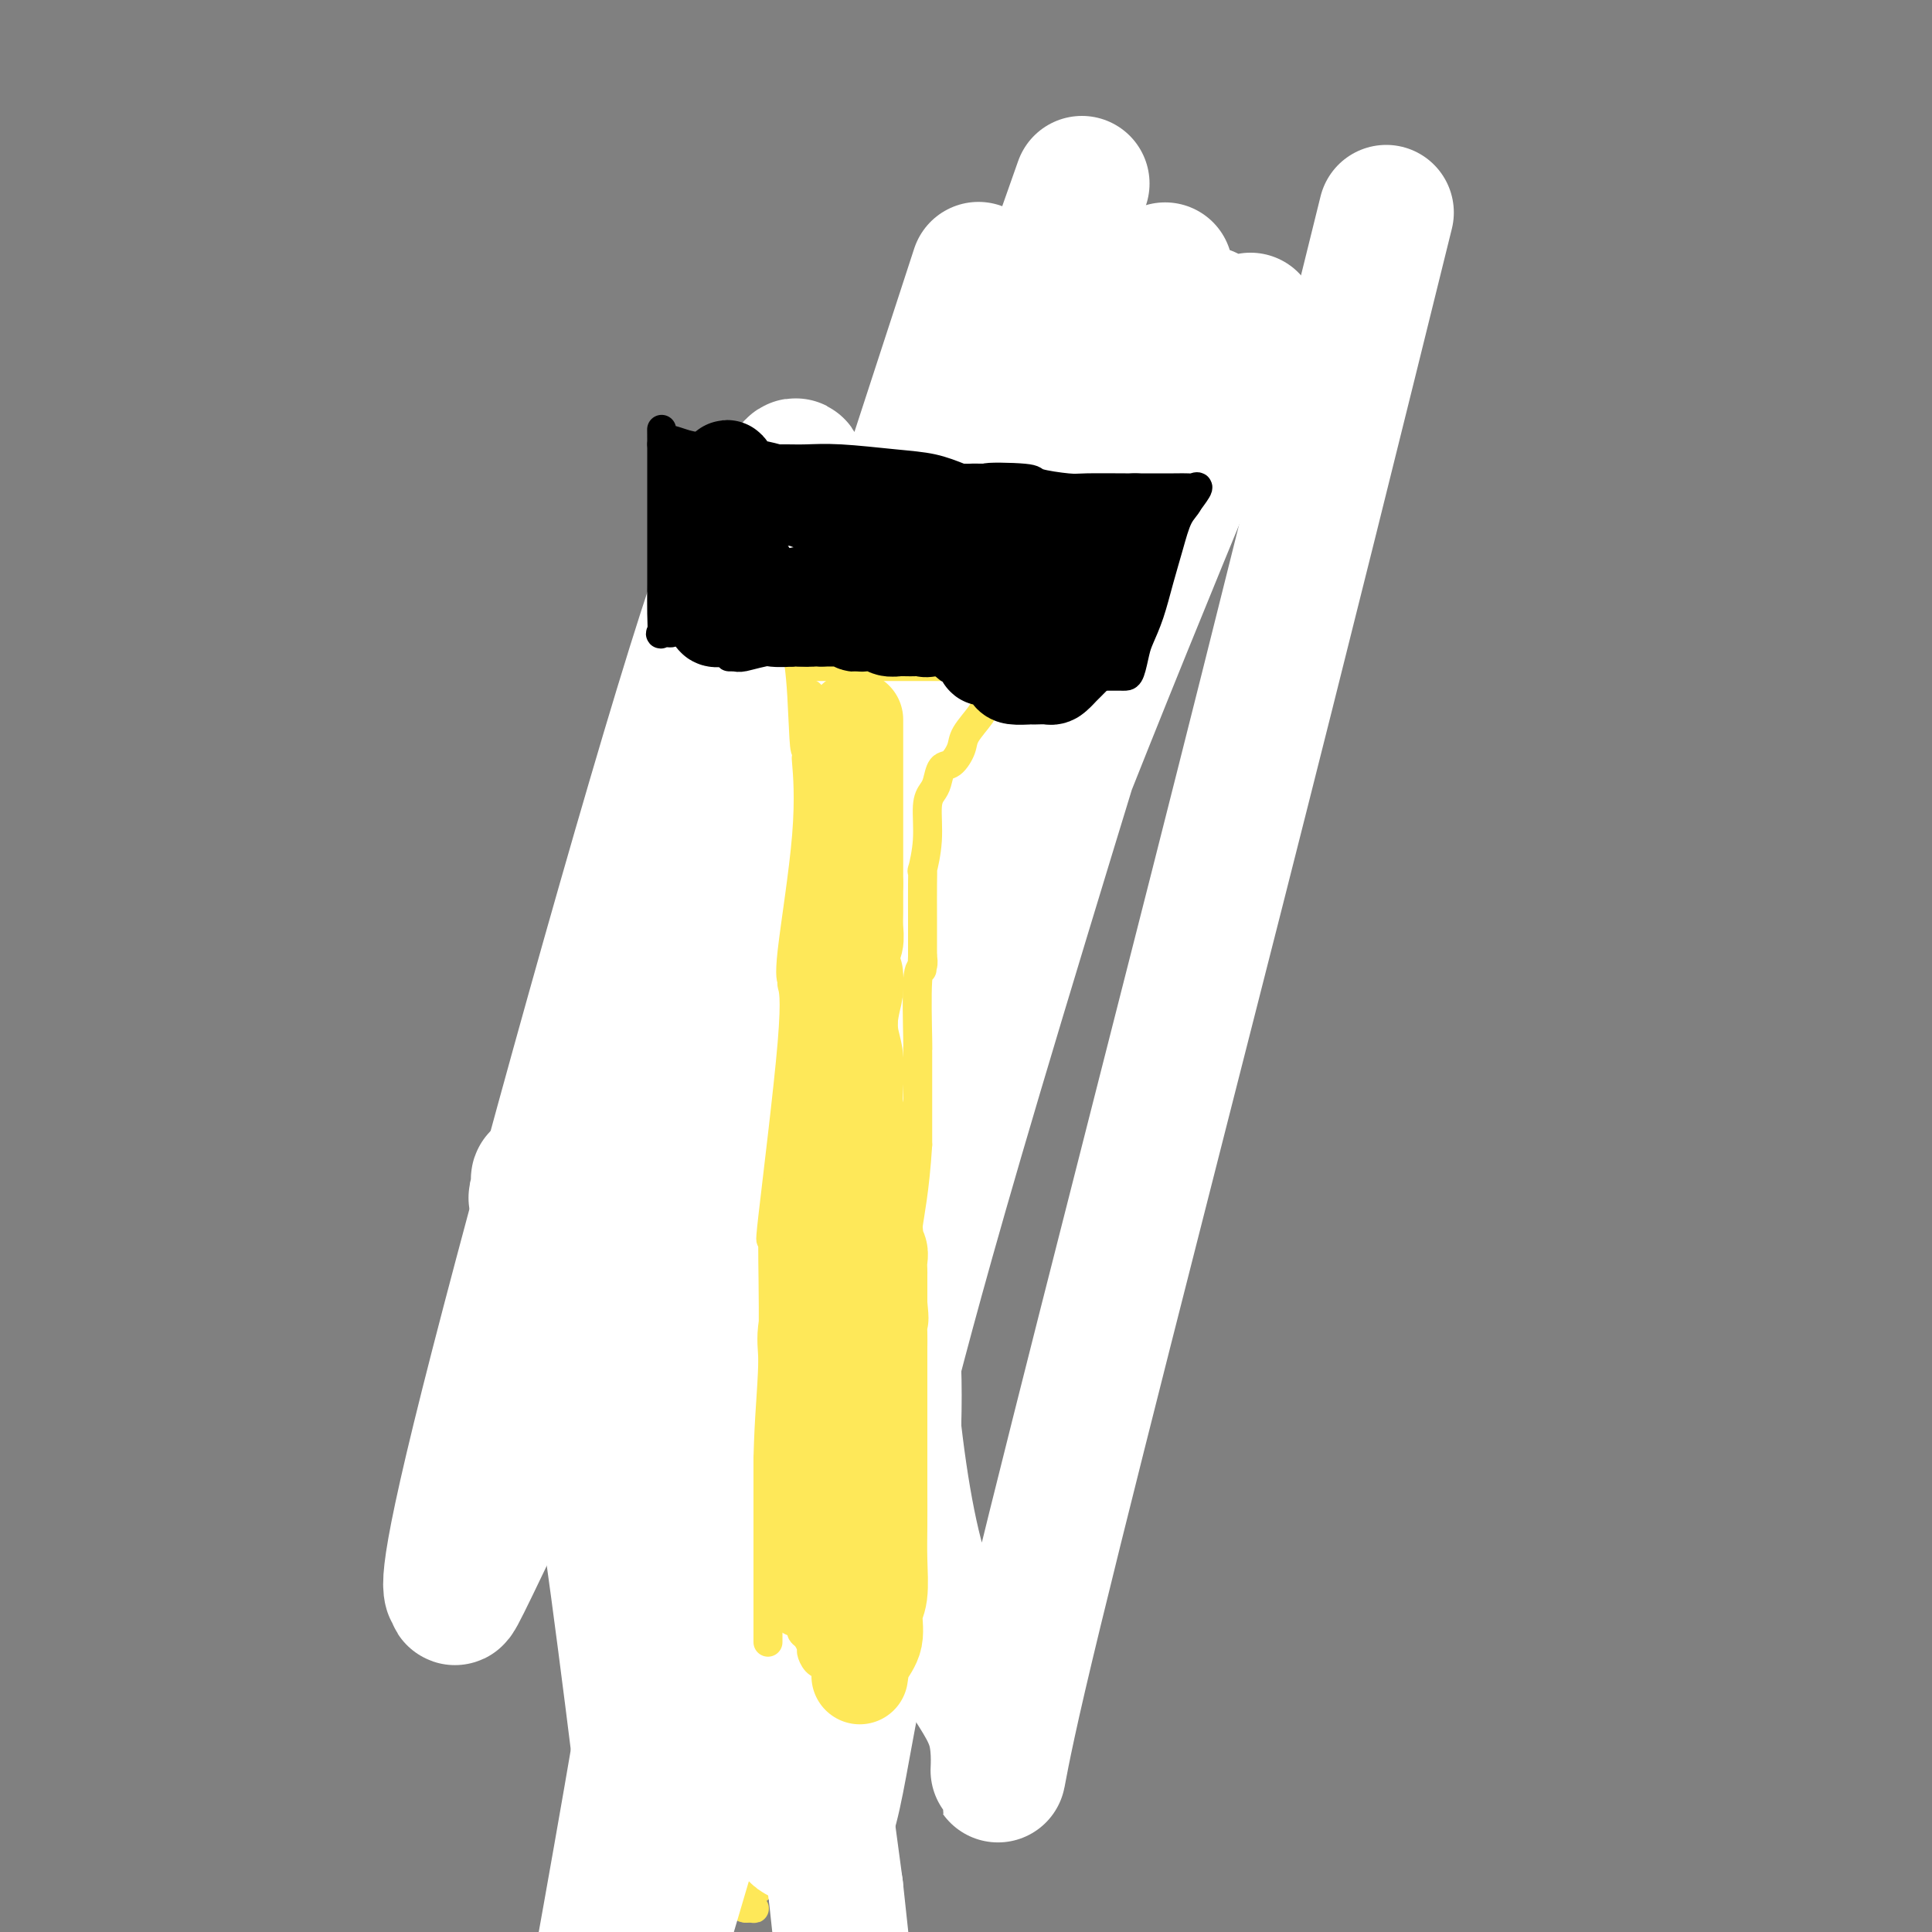
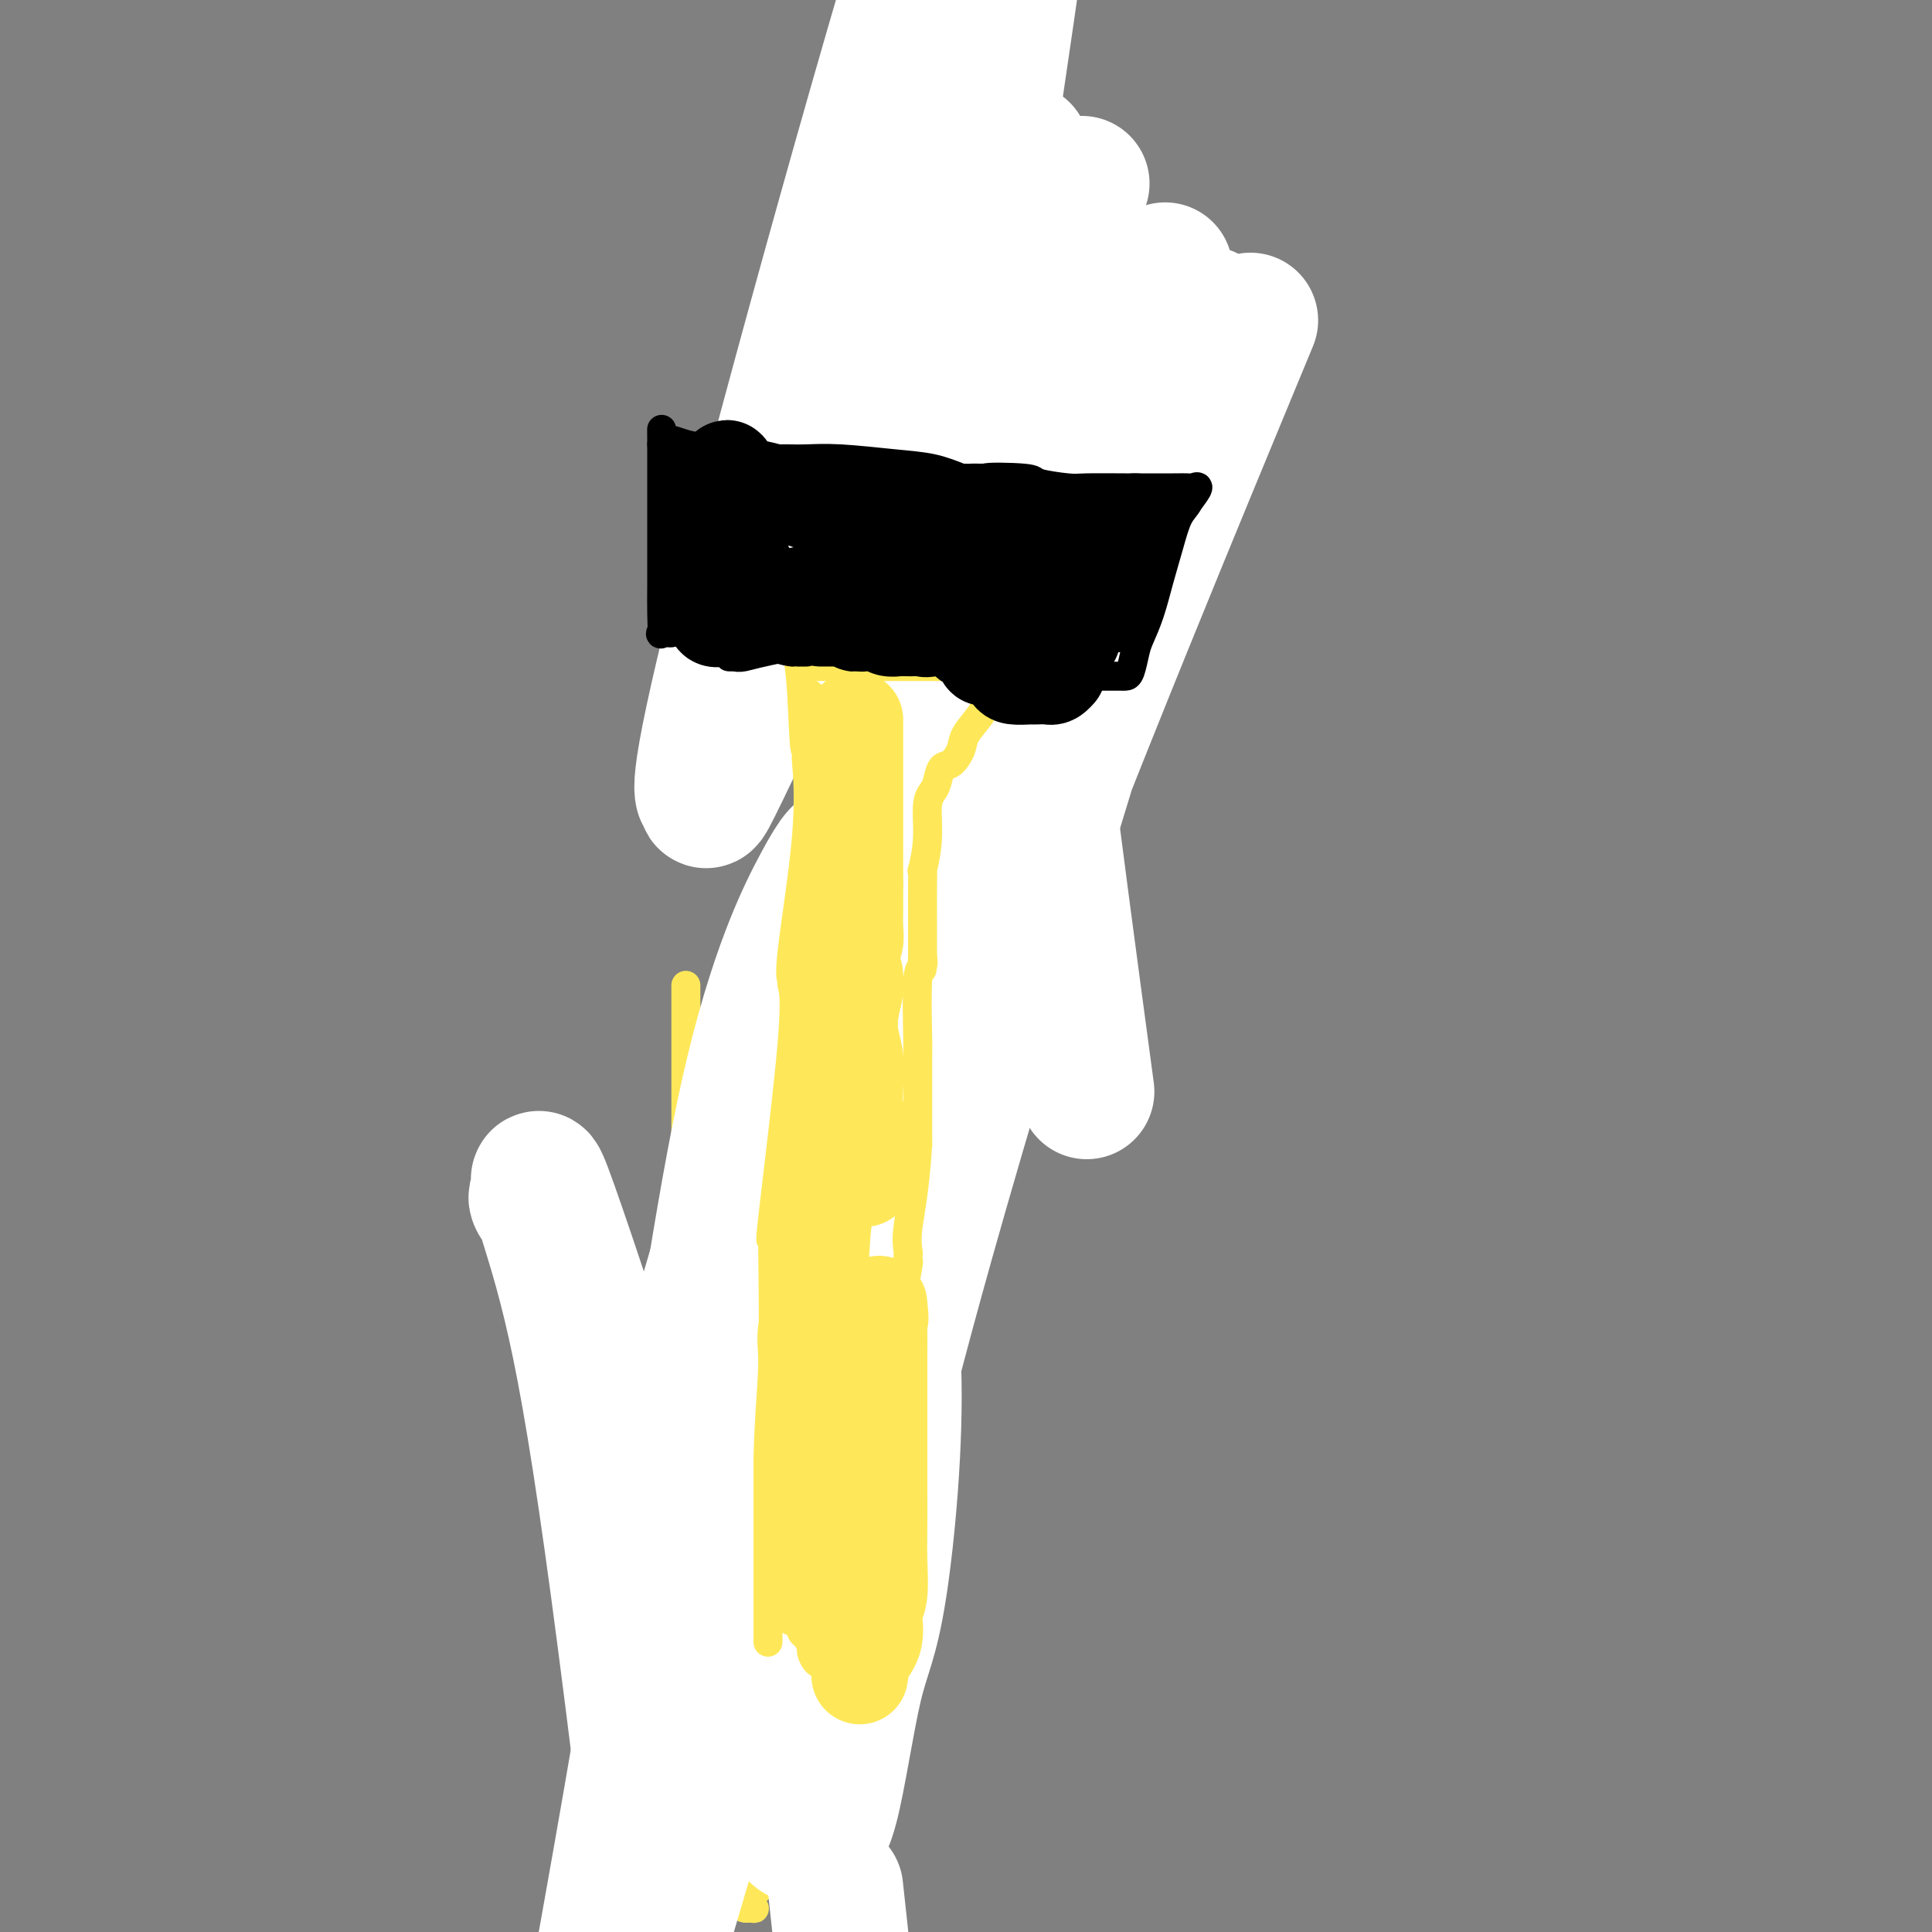
<svg xmlns="http://www.w3.org/2000/svg" viewBox="0 0 400 400" version="1.1">
  <rect x="0" y="0" width="400" height="400" fill="#808080" stroke="none" />
  <g fill="none" stroke="#FEE859" stroke-width="6" stroke-linecap="round" stroke-linejoin="round">
    <path d="M142,204c0.000,0.274 0.000,0.548 0,1c0.000,0.452 0.000,1.081 0,2c0.000,0.919 0.000,2.130 0,4c-0.000,1.870 0.000,4.401 0,6c0.000,1.599 0.000,2.265 0,4c0.000,1.735 0.000,4.540 0,6c0.000,1.460 0.000,1.577 0,3c0.000,1.423 0.000,4.152 0,6c0.000,1.848 0.000,2.814 0,4c0.000,1.186 0.000,2.593 0,4" />
    <path d="M142,244c-0.000,7.317 -0.001,5.611 0,6c0.001,0.389 0.004,2.874 0,4c-0.004,1.126 -0.015,0.893 0,1c0.015,0.107 0.057,0.555 0,1c-0.057,0.445 -0.211,0.889 0,1c0.211,0.111 0.789,-0.111 1,0c0.211,0.111 0.057,0.555 0,1c-0.057,0.445 -0.015,0.893 0,1c0.015,0.107 0.004,-0.125 0,0c-0.004,0.125 -0.001,0.607 0,1c0.001,0.393 0.001,0.696 0,1" />
    <path d="M143,261c0.155,2.779 0.041,1.227 0,1c-0.041,-0.227 -0.011,0.870 0,1c0.011,0.130 0.003,-0.708 0,0c-0.003,0.708 -0.001,2.963 0,4c0.001,1.037 0.000,0.856 0,1c-0.000,0.144 -0.000,0.612 0,1c0.000,0.388 0.000,0.695 0,1c-0.000,0.305 -0.000,0.606 0,1c0.000,0.394 0.000,0.879 0,1c-0.000,0.121 -0.000,-0.121 0,0c0.000,0.121 0.000,0.606 0,1c-0.000,0.394 -0.000,0.697 0,1" />
    <path d="M143,274c-0.000,2.305 -0.000,1.569 0,1c0.000,-0.569 0.001,-0.970 0,1c-0.001,1.970 -0.004,6.312 0,8c0.004,1.688 0.015,0.724 0,1c-0.015,0.276 -0.057,1.794 0,2c0.057,0.206 0.211,-0.898 0,1c-0.211,1.898 -0.789,6.799 -1,9c-0.211,2.201 -0.057,1.703 0,2c0.057,0.297 0.015,1.388 0,2c-0.015,0.612 -0.004,0.746 0,1c0.004,0.254 0.002,0.627 0,1" />
    <path d="M142,303c-0.155,4.377 -0.041,0.819 0,1c0.041,0.181 0.011,4.099 0,6c-0.011,1.901 -0.003,1.784 0,2c0.003,0.216 0.001,0.765 0,1c-0.001,0.235 -0.000,0.157 0,1c0.000,0.843 0.000,2.607 0,4c-0.000,1.393 -0.000,2.415 0,3c0.000,0.585 0.000,0.735 0,1c-0.000,0.265 -0.000,0.647 0,1c0.000,0.353 0.000,0.676 0,1" />
    <path d="M142,324c0.061,3.354 0.212,1.239 0,1c-0.212,-0.239 -0.789,1.398 -1,4c-0.211,2.602 -0.057,6.169 0,9c0.057,2.831 0.015,4.926 0,7c-0.015,2.074 -0.004,4.126 0,6c0.004,1.874 0.001,3.569 0,5c-0.001,1.431 -0.001,2.599 0,4c0.001,1.401 0.004,3.035 0,5c-0.004,1.965 -0.015,4.261 0,6c0.015,1.739 0.056,2.920 0,4c-0.056,1.080 -0.207,2.060 0,4c0.207,1.940 0.774,4.840 1,7c0.226,2.160 0.113,3.580 0,5" />
    <path d="M142,391c0.104,11.074 0.364,5.258 1,3c0.636,-2.258 1.649,-0.958 2,0c0.351,0.958 0.042,1.573 1,1c0.958,-0.573 3.185,-2.336 5,-4c1.815,-1.664 3.218,-3.230 4,-5c0.782,-1.770 0.941,-3.746 1,-5c0.059,-1.254 0.017,-1.787 0,-2c-0.017,-0.213 -0.008,-0.107 0,0" />
    <path d="M140,393c0.325,-0.113 0.650,-0.225 1,0c0.350,0.225 0.727,0.789 1,1c0.273,0.211 0.444,0.071 1,0c0.556,-0.071 1.497,-0.071 2,0c0.503,0.071 0.569,0.215 1,0c0.431,-0.215 1.229,-0.787 2,-1c0.771,-0.213 1.516,-0.068 2,0c0.484,0.068 0.707,0.057 1,0c0.293,-0.057 0.656,-0.160 1,0c0.344,0.160 0.670,0.581 1,1c0.330,0.419 0.666,0.834 1,1c0.334,0.166 0.667,0.083 1,0" />
    <path d="M155,395c2.321,0.297 0.625,0.038 0,0c-0.625,-0.038 -0.178,0.143 0,0c0.178,-0.143 0.086,-0.612 0,-1c-0.086,-0.388 -0.168,-0.697 0,-1c0.168,-0.303 0.585,-0.601 1,-1c0.415,-0.399 0.828,-0.898 1,-1c0.172,-0.102 0.103,0.194 0,0c-0.103,-0.194 -0.238,-0.879 0,-1c0.238,-0.121 0.851,0.321 1,0c0.149,-0.321 -0.166,-1.406 0,-2c0.166,-0.594 0.814,-0.698 1,-1c0.186,-0.302 -0.090,-0.800 0,-1c0.090,-0.200 0.545,-0.100 1,0" />
    <path d="M160,386c0.774,-1.344 0.208,-0.205 0,0c-0.208,0.205 -0.057,-0.523 0,-1c0.057,-0.477 0.019,-0.704 0,-1c-0.019,-0.296 -0.019,-0.660 0,-1c0.019,-0.340 0.057,-0.654 0,-1c-0.057,-0.346 -0.208,-0.723 0,-1c0.208,-0.277 0.774,-0.454 1,-1c0.226,-0.546 0.111,-1.459 0,-2c-0.111,-0.541 -0.218,-0.708 0,-1c0.218,-0.292 0.762,-0.709 1,-1c0.238,-0.291 0.169,-0.455 0,-1c-0.169,-0.545 -0.437,-1.469 0,-2c0.437,-0.531 1.581,-0.668 2,-1c0.419,-0.332 0.113,-0.859 0,-2c-0.113,-1.141 -0.032,-2.898 0,-4c0.032,-1.102 0.016,-1.551 0,-2" />
    <path d="M164,364c0.622,-3.599 0.177,-1.598 0,-1c-0.177,0.598 -0.086,-0.207 0,-1c0.086,-0.793 0.167,-1.576 0,-2c-0.167,-0.424 -0.580,-0.491 -1,-1c-0.420,-0.509 -0.846,-1.460 -1,-2c-0.154,-0.540 -0.038,-0.670 0,-1c0.038,-0.330 -0.004,-0.860 0,-2c0.004,-1.140 0.053,-2.890 0,-4c-0.053,-1.110 -0.206,-1.582 0,-2c0.206,-0.418 0.773,-0.784 1,-1c0.227,-0.216 0.113,-0.282 0,-1c-0.113,-0.718 -0.226,-2.089 0,-3c0.226,-0.911 0.792,-1.361 1,-2c0.208,-0.639 0.060,-1.468 0,-2c-0.060,-0.532 -0.030,-0.766 0,-1" />
    <path d="M164,338c0.044,-3.889 0.156,-0.611 0,0c-0.156,0.611 -0.578,-1.447 0,-4c0.578,-2.553 2.156,-5.603 3,-8c0.844,-2.397 0.953,-4.141 1,-5c0.047,-0.859 0.030,-0.834 0,-1c-0.030,-0.166 -0.075,-0.522 0,-1c0.075,-0.478 0.269,-1.078 0,-1c-0.269,0.078 -1.000,0.835 0,-2c1.000,-2.835 3.732,-9.261 5,-13c1.268,-3.739 1.072,-4.791 1,-6c-0.072,-1.209 -0.019,-2.575 0,-3c0.019,-0.425 0.005,0.092 0,0c-0.005,-0.092 -0.001,-0.794 0,-1c0.001,-0.206 0.000,0.084 0,-1c-0.000,-1.084 -0.000,-3.542 0,-6" />
    <path d="M174,286c2.227,-9.914 2.794,-8.700 3,-9c0.206,-0.300 0.051,-2.113 0,-3c-0.051,-0.887 0.000,-0.849 0,-1c-0.000,-0.151 -0.053,-0.492 0,-1c0.053,-0.508 0.210,-1.182 1,-5c0.790,-3.818 2.213,-10.780 3,-14c0.787,-3.220 0.940,-2.698 1,-3c0.060,-0.302 0.029,-1.426 0,-2c-0.029,-0.574 -0.057,-0.596 0,-1c0.057,-0.404 0.197,-1.190 0,-1c-0.197,0.190 -0.732,1.354 -1,0c-0.268,-1.354 -0.268,-5.228 0,-8c0.268,-2.772 0.804,-4.444 1,-6c0.196,-1.556 0.053,-2.996 0,-4c-0.053,-1.004 -0.015,-1.573 0,-2c0.015,-0.427 0.008,-0.714 0,-1" />
    <path d="M182,225c-0.001,-5.238 -0.003,-5.834 0,-7c0.003,-1.166 0.011,-2.903 0,-4c-0.011,-1.097 -0.041,-1.553 0,-2c0.041,-0.447 0.155,-0.885 0,-1c-0.155,-0.115 -0.577,0.092 -1,0c-0.423,-0.092 -0.845,-0.484 -1,-1c-0.155,-0.516 -0.041,-1.158 0,-2c0.041,-0.842 0.011,-1.886 0,-3c-0.011,-1.114 -0.003,-2.300 0,-3c0.003,-0.700 0.001,-0.914 0,-1c-0.001,-0.086 -0.000,-0.043 0,0" />
  </g>
  <g fill="none" stroke="#FFFFFF" stroke-width="28" stroke-linecap="round" stroke-linejoin="round">
    <path d="M175,193c-0.324,-1.080 -0.648,-2.160 0,1c0.648,3.160 2.268,10.559 3,20c0.732,9.441 0.577,20.922 2,32c1.423,11.078 4.424,21.753 5,37c0.576,15.247 -1.274,35.066 -3,46c-1.726,10.934 -3.328,12.983 -5,20c-1.672,7.017 -3.413,19.001 -5,25c-1.587,5.999 -3.021,6.014 -4,6c-0.979,-0.014 -1.503,-0.056 -2,0c-0.497,0.056 -0.968,0.211 -2,-2c-1.032,-2.211 -2.624,-6.788 -6,-12c-3.376,-5.212 -8.536,-11.061 -13,-21c-4.464,-9.939 -8.232,-23.970 -12,-38" />
    <path d="M133,307c-6.059,-18.667 -15.207,-46.334 -19,-57c-3.793,-10.666 -2.229,-4.329 -2,-2c0.229,2.329 -0.875,0.651 -1,0c-0.125,-0.651 0.729,-0.274 1,0c0.271,0.274 -0.041,0.445 1,4c1.041,3.555 3.434,10.496 6,22c2.566,11.504 5.305,27.573 9,55c3.695,27.427 8.348,66.214 13,105" />
    <path d="M175,275c-0.664,8.189 -1.329,16.378 0,0c1.329,-16.378 4.650,-57.324 5,-78c0.350,-20.676 -2.271,-21.082 -4,-21c-1.729,0.082 -2.567,0.651 -6,7c-3.433,6.349 -9.463,18.479 -15,43c-5.537,24.521 -10.582,61.435 -16,96c-5.418,34.565 -11.209,66.783 -17,99" />
-     <path d="M150,342c-4.633,14.684 -9.266,29.367 0,0c9.266,-29.367 32.432,-102.786 42,-140c9.568,-37.214 5.538,-38.223 4,-40c-1.538,-1.777 -0.586,-4.322 -3,4c-2.414,8.322 -8.195,27.510 -10,58c-1.805,30.490 0.367,72.280 6,96c5.633,23.720 14.726,29.368 17,38c2.274,8.632 -2.272,20.247 5,-11c7.272,-31.247 26.364,-105.356 41,-163c14.636,-57.644 24.818,-98.822 35,-140" />
    <path d="M252,83c5.985,-14.462 11.971,-28.923 0,0c-11.971,28.923 -41.898,101.231 -57,145c-15.102,43.769 -15.378,59.000 -15,65c0.378,6.000 1.409,2.769 4,-7c2.591,-9.769 6.740,-26.077 18,-64c11.260,-37.923 29.630,-97.462 48,-157" />
    <path d="M235,70c5.400,-12.222 10.800,-24.444 0,0c-10.800,24.444 -37.800,85.556 -58,148c-20.200,62.444 -33.600,126.222 -47,190" />
    <path d="M140,391c-5.650,19.131 -11.300,38.262 0,0c11.300,-38.262 39.549,-133.915 51,-184c11.451,-50.085 6.104,-54.600 3,-57c-3.104,-2.400 -3.966,-2.686 -8,5c-4.034,7.686 -11.239,23.344 -22,56c-10.761,32.656 -25.077,82.311 -31,106c-5.923,23.689 -3.454,21.411 -2,22c1.454,0.589 1.891,4.043 5,-11c3.109,-15.043 8.888,-48.584 24,-100c15.112,-51.416 39.556,-120.708 64,-190" />
-     <path d="M196,76c5.708,-17.510 11.417,-35.019 0,0c-11.417,35.019 -39.959,122.567 -52,165c-12.041,42.433 -7.580,39.750 -6,42c1.580,2.250 0.278,9.434 2,-3c1.722,-12.434 6.467,-44.487 12,-82c5.533,-37.513 11.854,-80.486 13,-95c1.146,-14.514 -2.881,-0.570 -5,1c-2.119,1.570 -2.329,-9.236 -14,27c-11.671,36.236 -34.804,119.514 -45,160c-10.196,40.486 -7.455,38.181 -7,39c0.455,0.819 -1.375,4.762 10,-19c11.375,-23.762 35.957,-75.229 47,-98c11.043,-22.771 8.548,-16.846 8,-14c-0.548,2.846 0.853,2.612 0,8c-0.853,5.388 -3.958,16.396 -2,48c1.958,31.604 8.979,83.802 16,136" />
+     <path d="M196,76c5.708,-17.510 11.417,-35.019 0,0c-12.041,42.433 -7.580,39.750 -6,42c1.580,2.250 0.278,9.434 2,-3c1.722,-12.434 6.467,-44.487 12,-82c5.533,-37.513 11.854,-80.486 13,-95c1.146,-14.514 -2.881,-0.570 -5,1c-2.119,1.570 -2.329,-9.236 -14,27c-11.671,36.236 -34.804,119.514 -45,160c-10.196,40.486 -7.455,38.181 -7,39c0.455,0.819 -1.375,4.762 10,-19c11.375,-23.762 35.957,-75.229 47,-98c11.043,-22.771 8.548,-16.846 8,-14c-0.548,2.846 0.853,2.612 0,8c-0.853,5.388 -3.958,16.396 -2,48c1.958,31.604 8.979,83.802 16,136" />
    <path d="M173,391c3.167,28.667 3.083,32.333 3,36" />
  </g>
  <g fill="none" stroke="#FEE859" stroke-width="6" stroke-linecap="round" stroke-linejoin="round">
    <path d="M159,340c0.000,-0.313 0.000,-0.627 0,-1c0.000,-0.373 0.000,-0.806 0,-1c0.000,-0.194 0.000,-0.150 0,0c0.000,0.150 0.000,0.405 0,-6c0.000,-6.405 0.000,-19.469 0,-25c0.000,-5.531 0.000,-3.527 0,-3c0.000,0.527 0.000,-0.421 0,-1c0.000,-0.579 0.000,-0.790 0,-1" />
    <path d="M159,302c0.227,-9.183 0.794,-13.139 1,-20c0.206,-6.861 0.051,-16.625 0,-21c-0.051,-4.375 0.001,-3.359 0,-3c-0.001,0.359 -0.057,0.061 0,-1c0.057,-1.061 0.226,-2.886 0,-2c-0.226,0.886 -0.848,4.484 0,-3c0.848,-7.484 3.167,-26.049 4,-36c0.833,-9.951 0.181,-11.288 0,-12c-0.181,-0.712 0.109,-0.799 0,-1c-0.109,-0.201 -0.618,-0.516 0,-6c0.618,-5.484 2.362,-16.138 3,-24c0.638,-7.862 0.171,-12.932 0,-15c-0.171,-2.068 -0.046,-1.134 0,-1c0.046,0.134 0.013,-0.533 0,-1c-0.013,-0.467 -0.007,-0.733 0,-1" />
    <path d="M167,155c1.282,-22.506 0.488,-5.270 0,-1c-0.488,4.270 -0.670,-4.427 -1,-10c-0.330,-5.573 -0.809,-8.021 -1,-9c-0.191,-0.979 -0.096,-0.490 0,0" />
    <path d="M169,138c0.252,0.000 0.504,0.000 1,0c0.496,0.000 1.236,0.000 2,0c0.764,0.000 1.553,0.000 3,0c1.447,0.000 3.554,0.000 6,0c2.446,0.000 5.233,0.000 8,0c2.767,0.000 5.514,0.000 7,0c1.486,-0.000 1.710,0.000 2,0c0.290,0.000 0.645,0.000 1,0" />
    <path d="M199,138c4.860,0.016 2.010,0.057 1,0c-1.010,-0.057 -0.180,-0.211 0,0c0.180,0.211 -0.289,0.789 0,1c0.289,0.211 1.335,0.055 2,0c0.665,-0.055 0.948,-0.010 2,0c1.052,0.010 2.873,-0.014 4,0c1.127,0.014 1.561,0.066 2,0c0.439,-0.066 0.883,-0.250 1,0c0.117,0.250 -0.092,0.933 0,1c0.092,0.067 0.486,-0.482 0,0c-0.486,0.482 -1.853,1.995 -3,3c-1.147,1.005 -2.073,1.503 -3,2" />
    <path d="M205,145c-1.209,1.401 -1.231,1.904 -2,3c-0.769,1.096 -2.286,2.787 -3,4c-0.714,1.213 -0.625,1.949 -1,3c-0.375,1.051 -1.215,2.417 -2,3c-0.785,0.583 -1.516,0.383 -2,1c-0.484,0.617 -0.722,2.051 -1,3c-0.278,0.949 -0.596,1.412 -1,2c-0.404,0.588 -0.893,1.302 -1,3c-0.107,1.698 0.167,4.381 0,7c-0.167,2.619 -0.777,5.175 -1,6c-0.223,0.825 -0.060,-0.081 0,0c0.060,0.081 0.016,1.149 0,3c-0.016,1.851 -0.004,4.486 0,7c0.004,2.514 0.001,4.908 0,6c-0.001,1.092 -0.000,0.884 0,1c0.000,0.116 0.000,0.558 0,1" />
    <path d="M191,198c-0.171,4.960 -0.098,1.861 0,1c0.098,-0.861 0.223,0.518 0,1c-0.223,0.482 -0.792,0.069 -1,3c-0.208,2.931 -0.056,9.206 0,12c0.056,2.794 0.015,2.107 0,2c-0.015,-0.107 -0.004,0.366 0,1c0.004,0.634 0.001,1.430 0,1c-0.001,-0.430 -0.000,-2.087 0,0c0.000,2.087 0.000,7.918 0,11c-0.000,3.082 -0.000,3.414 0,4c0.000,0.586 0.000,1.427 0,2c-0.000,0.573 -0.000,0.878 0,1c0.000,0.122 0.000,0.061 0,0" />
    <path d="M190,237c-0.607,9.592 -1.626,14.071 -2,17c-0.374,2.929 -0.104,4.308 0,5c0.104,0.692 0.042,0.696 0,1c-0.042,0.304 -0.064,0.907 0,1c0.064,0.093 0.213,-0.326 0,1c-0.213,1.326 -0.789,4.396 -1,6c-0.211,1.604 -0.055,1.740 0,2c0.055,0.260 0.011,0.643 0,1c-0.011,0.357 0.011,0.690 0,1c-0.011,0.310 -0.054,0.599 0,0c0.054,-0.599 0.207,-2.084 0,1c-0.207,3.084 -0.773,10.738 -1,15c-0.227,4.262 -0.113,5.131 0,6" />
    <path d="M186,294c-0.619,8.967 -0.166,2.886 0,1c0.166,-1.886 0.044,0.423 0,1c-0.044,0.577 -0.012,-0.578 0,1c0.012,1.578 0.003,5.890 0,8c-0.003,2.110 -0.001,2.020 0,2c0.001,-0.020 0.000,0.031 0,0c-0.000,-0.031 -0.000,-0.145 0,1c0.000,1.145 0.000,3.550 0,6c-0.000,2.450 -0.000,4.945 0,6c0.000,1.055 0.000,0.669 0,1c-0.000,0.331 -0.000,1.380 0,2c0.000,0.620 0.000,0.810 0,1" />
    <path d="M186,324c-0.013,4.580 -0.045,1.031 0,0c0.045,-1.031 0.166,0.458 0,1c-0.166,0.542 -0.620,0.138 -1,0c-0.380,-0.138 -0.686,-0.010 -1,0c-0.314,0.010 -0.635,-0.099 -1,0c-0.365,0.099 -0.773,0.405 -1,1c-0.227,0.595 -0.274,1.480 0,1c0.274,-0.480 0.867,-2.325 0,1c-0.867,3.325 -3.195,11.818 -4,16c-0.805,4.182 -0.087,4.052 0,4c0.087,-0.052 -0.456,-0.026 -1,0" />
    <path d="M177,348c-1.339,3.716 -0.185,1.007 0,0c0.185,-1.007 -0.597,-0.312 -1,0c-0.403,0.312 -0.426,0.239 -1,0c-0.574,-0.239 -1.699,-0.646 -2,-1c-0.301,-0.354 0.221,-0.657 0,-1c-0.221,-0.343 -1.186,-0.726 -2,-1c-0.814,-0.274 -1.476,-0.441 -2,-1c-0.524,-0.559 -0.911,-1.512 -1,-2c-0.089,-0.488 0.120,-0.512 0,-1c-0.120,-0.488 -0.567,-1.441 -1,-2c-0.433,-0.559 -0.851,-0.724 -1,-1c-0.149,-0.276 -0.030,-0.662 0,-1c0.030,-0.338 -0.030,-0.630 0,-1c0.030,-0.370 0.152,-0.820 0,-1c-0.152,-0.180 -0.576,-0.090 -1,0" />
    <path d="M165,335c-0.500,-1.167 -0.250,-0.583 0,0" />
  </g>
  <g fill="none" stroke="#000000" stroke-width="6" stroke-linecap="round" stroke-linejoin="round">
    <path d="M167,135c-0.344,-0.000 -0.688,-0.001 -1,0c-0.312,0.001 -0.592,0.003 -1,0c-0.408,-0.003 -0.943,-0.011 -1,0c-0.057,0.011 0.363,0.041 0,0c-0.363,-0.041 -1.511,-0.155 -4,-1c-2.489,-0.845 -6.319,-2.423 -9,-3c-2.681,-0.577 -4.214,-0.155 -5,0c-0.786,0.155 -0.827,0.042 -1,0c-0.173,-0.042 -0.478,-0.012 -1,0c-0.522,0.012 -1.261,0.006 -2,0" />
    <path d="M142,131c-4.426,-0.607 -2.990,-0.124 -3,0c-0.010,0.124 -1.467,-0.111 -2,0c-0.533,0.111 -0.143,0.569 0,0c0.143,-0.569 0.038,-2.165 0,-4c-0.038,-1.835 -0.010,-3.910 0,-6c0.010,-2.090 0.003,-4.193 0,-7c-0.003,-2.807 -0.001,-6.316 0,-8c0.001,-1.684 0.000,-1.544 0,-2c-0.000,-0.456 -0.000,-1.507 0,-3c0.000,-1.493 0.000,-3.426 0,-5c-0.000,-1.574 -0.000,-2.787 0,-4" />
    <path d="M137,92c-0.009,-5.627 -0.031,-2.194 0,-1c0.031,1.194 0.116,0.148 1,0c0.884,-0.148 2.568,0.601 4,1c1.432,0.399 2.613,0.447 4,1c1.387,0.553 2.981,1.613 5,2c2.019,0.387 4.463,0.103 6,0c1.537,-0.103 2.166,-0.024 3,0c0.834,0.024 1.873,-0.005 3,0c1.127,0.005 2.341,0.046 4,0c1.659,-0.046 3.764,-0.177 7,0c3.236,0.177 7.602,0.663 11,1c3.398,0.337 5.828,0.525 8,1c2.172,0.475 4.086,1.238 6,2" />
    <path d="M199,99c10.264,1.095 4.922,0.332 5,0c0.078,-0.332 5.574,-0.233 8,0c2.426,0.233 1.781,0.598 3,1c1.219,0.402 4.300,0.840 6,1c1.700,0.160 2.017,0.043 4,0c1.983,-0.043 5.630,-0.011 8,0c2.370,0.011 3.463,0.001 5,0c1.537,-0.001 3.517,0.008 5,0c1.483,-0.008 2.470,-0.033 3,0c0.530,0.033 0.604,0.124 1,0c0.396,-0.124 1.113,-0.464 1,0c-0.113,0.464 -1.057,1.732 -2,3" />
    <path d="M246,104c-0.358,0.868 -1.251,1.538 -2,3c-0.749,1.462 -1.352,3.716 -2,6c-0.648,2.284 -1.339,4.598 -2,7c-0.661,2.402 -1.290,4.892 -2,7c-0.710,2.108 -1.499,3.833 -2,5c-0.501,1.167 -0.713,1.777 -1,3c-0.287,1.223 -0.650,3.060 -1,4c-0.350,0.940 -0.686,0.984 -1,1c-0.314,0.016 -0.607,0.004 -1,0c-0.393,-0.004 -0.887,-0.001 -1,0c-0.113,0.001 0.154,0.000 0,0c-0.154,-0.000 -0.729,-0.000 -1,0c-0.271,0.000 -0.238,0.000 -1,0c-0.762,-0.000 -2.321,-0.000 -4,0c-1.679,0.000 -3.480,0.000 -5,0c-1.520,-0.000 -2.760,-0.000 -4,0" />
    <path d="M216,140c-3.694,0.111 -3.928,-0.112 -5,0c-1.072,0.112 -2.982,0.559 -5,0c-2.018,-0.559 -4.145,-2.125 -5,-3c-0.855,-0.875 -0.439,-1.060 -1,-1c-0.561,0.060 -2.100,0.366 -3,0c-0.900,-0.366 -1.162,-1.404 -2,-2c-0.838,-0.596 -2.252,-0.748 -3,-1c-0.748,-0.252 -0.830,-0.602 -1,-1c-0.170,-0.398 -0.427,-0.842 -1,-1c-0.573,-0.158 -1.463,-0.028 -2,0c-0.537,0.028 -0.721,-0.045 -1,0c-0.279,0.045 -0.652,0.208 -1,0c-0.348,-0.208 -0.671,-0.788 -1,-1c-0.329,-0.212 -0.666,-0.057 -1,0c-0.334,0.057 -0.667,0.016 -1,0c-0.333,-0.016 -0.667,-0.008 -1,0" />
    <path d="M182,130c-2.699,-1.757 2.553,-1.150 0,0c-2.553,1.150 -12.911,2.844 -19,4c-6.089,1.156 -7.908,1.774 -9,2c-1.092,0.226 -1.458,0.061 -2,0c-0.542,-0.061 -1.261,-0.016 -1,0c0.261,0.016 1.503,0.005 2,0c0.497,-0.005 0.248,-0.002 0,0" />
  </g>
  <g fill="none" stroke="#000000" stroke-width="20" stroke-linecap="round" stroke-linejoin="round">
    <path d="M235,108c0.053,0.441 0.106,0.881 0,1c-0.106,0.119 -0.372,-0.084 -1,0c-0.628,0.084 -1.619,0.456 -2,1c-0.381,0.544 -0.154,1.259 0,2c0.154,0.741 0.234,1.507 0,2c-0.234,0.493 -0.781,0.712 -1,1c-0.219,0.288 -0.109,0.644 0,1" />
    <path d="M231,116c-0.619,1.400 -0.166,0.900 0,1c0.166,0.100 0.044,0.800 0,1c-0.044,0.200 -0.012,-0.101 0,0c0.012,0.101 0.003,0.605 0,1c-0.003,0.395 -0.001,0.683 0,1c0.001,0.317 0.001,0.663 0,1c-0.001,0.337 -0.003,0.665 0,1c0.003,0.335 0.012,0.678 0,1c-0.012,0.322 -0.045,0.622 0,1c0.045,0.378 0.167,0.833 0,1c-0.167,0.167 -0.622,0.045 -1,0c-0.378,-0.045 -0.679,-0.012 -1,0c-0.321,0.012 -0.663,0.003 -1,0c-0.337,-0.003 -0.668,-0.001 -1,0c-0.332,0.001 -0.666,0.000 -1,0" />
    <path d="M226,125c-0.719,-0.000 -0.018,-0.001 0,0c0.018,0.001 -0.647,0.003 -1,0c-0.353,-0.003 -0.395,-0.011 -1,0c-0.605,0.011 -1.774,0.040 -2,0c-0.226,-0.040 0.490,-0.150 0,0c-0.490,0.150 -2.188,0.561 -3,1c-0.812,0.439 -0.739,0.906 -1,1c-0.261,0.094 -0.857,-0.185 -1,0c-0.143,0.185 0.168,0.833 0,1c-0.168,0.167 -0.814,-0.147 -1,0c-0.186,0.147 0.090,0.756 0,1c-0.090,0.244 -0.545,0.122 -1,0" />
    <path d="M215,129c-1.925,0.457 -1.237,-0.399 -1,-1c0.237,-0.601 0.022,-0.946 0,-1c-0.022,-0.054 0.148,0.183 -1,0c-1.148,-0.183 -3.615,-0.785 -5,-1c-1.385,-0.215 -1.689,-0.043 -2,0c-0.311,0.043 -0.630,-0.044 -1,0c-0.370,0.044 -0.792,0.217 -1,0c-0.208,-0.217 -0.201,-0.826 0,-1c0.201,-0.174 0.595,0.087 0,0c-0.595,-0.087 -2.180,-0.521 -3,-1c-0.820,-0.479 -0.874,-1.004 -1,-1c-0.126,0.004 -0.322,0.537 -1,0c-0.678,-0.537 -1.836,-2.145 -3,-3c-1.164,-0.855 -2.332,-0.959 -3,-1c-0.668,-0.041 -0.834,-0.021 -1,0" />
    <path d="M192,119c-3.784,-1.564 -1.743,-0.473 -1,0c0.743,0.473 0.187,0.327 0,0c-0.187,-0.327 -0.005,-0.835 0,-1c0.005,-0.165 -0.165,0.012 -2,0c-1.835,-0.012 -5.333,-0.213 -7,0c-1.667,0.213 -1.502,0.838 -2,1c-0.498,0.162 -1.660,-0.141 -2,0c-0.340,0.141 0.141,0.727 0,1c-0.141,0.273 -0.905,0.235 -1,0c-0.095,-0.235 0.477,-0.665 0,0c-0.477,0.665 -2.004,2.426 -4,3c-1.996,0.574 -4.460,-0.038 -6,0c-1.540,0.038 -2.154,0.725 -3,1c-0.846,0.275 -1.923,0.137 -3,0" />
    <path d="M161,124c-3.592,0.915 -2.073,0.204 -2,0c0.073,-0.204 -1.301,0.100 -2,0c-0.699,-0.100 -0.723,-0.605 -1,-1c-0.277,-0.395 -0.805,-0.680 -1,-1c-0.195,-0.320 -0.055,-0.674 0,-1c0.055,-0.326 0.026,-0.623 0,-1c-0.026,-0.377 -0.048,-0.833 0,-1c0.048,-0.167 0.168,-0.044 0,0c-0.168,0.044 -0.622,0.008 -1,0c-0.378,-0.008 -0.679,0.012 -1,0c-0.321,-0.012 -0.663,-0.055 -1,0c-0.337,0.055 -0.668,0.207 -1,0c-0.332,-0.207 -0.666,-0.773 -1,-1c-0.334,-0.227 -0.667,-0.113 -1,0" />
    <path d="M149,118c-1.856,-1.211 -0.497,-1.238 0,-1c0.497,0.238 0.133,0.739 0,1c-0.133,0.261 -0.035,0.280 0,1c0.035,0.720 0.006,2.142 0,3c-0.006,0.858 0.013,1.154 0,2c-0.013,0.846 -0.056,2.242 0,3c0.056,0.758 0.211,0.877 0,1c-0.211,0.123 -0.789,0.249 -1,0c-0.211,-0.249 -0.057,-0.875 0,-1c0.057,-0.125 0.016,0.250 0,0c-0.016,-0.250 -0.008,-1.125 0,-2" />
    <path d="M148,125c-0.155,0.969 -0.041,-0.109 0,-2c0.041,-1.891 0.011,-4.594 0,-7c-0.011,-2.406 -0.003,-4.515 0,-6c0.003,-1.485 0.001,-2.344 0,-3c-0.001,-0.656 0.000,-1.107 0,-2c-0.000,-0.893 -0.001,-2.229 0,-3c0.001,-0.771 0.003,-0.977 0,-1c-0.003,-0.023 -0.012,0.138 0,0c0.012,-0.138 0.044,-0.573 0,-1c-0.044,-0.427 -0.166,-0.846 0,-1c0.166,-0.154 0.619,-0.044 1,0c0.381,0.044 0.691,0.022 1,0" />
    <path d="M150,99c0.539,-4.009 0.885,-1.033 1,0c0.115,1.033 -0.001,0.123 0,0c0.001,-0.123 0.121,0.540 1,1c0.879,0.460 2.519,0.715 4,1c1.481,0.285 2.803,0.598 4,1c1.197,0.402 2.270,0.893 3,1c0.730,0.107 1.116,-0.168 2,0c0.884,0.168 2.265,0.781 3,1c0.735,0.219 0.822,0.045 1,0c0.178,-0.045 0.446,0.041 1,0c0.554,-0.041 1.394,-0.207 2,0c0.606,0.207 0.977,0.787 1,1c0.023,0.213 -0.301,0.057 0,0c0.301,-0.057 1.229,-0.016 2,0c0.771,0.016 1.386,0.008 2,0" />
    <path d="M177,105c4.068,0.944 0.739,0.306 0,0c-0.739,-0.306 1.112,-0.278 2,0c0.888,0.278 0.814,0.807 1,1c0.186,0.193 0.632,0.052 1,0c0.368,-0.052 0.656,-0.014 1,0c0.344,0.014 0.743,0.004 1,0c0.257,-0.004 0.373,-0.001 1,0c0.627,0.001 1.765,0.000 2,0c0.235,-0.000 -0.433,-0.000 0,0c0.433,0.000 1.965,0.000 3,0c1.035,-0.000 1.571,-0.000 2,0c0.429,0.000 0.750,0.000 1,0c0.250,-0.000 0.428,-0.000 1,0c0.572,0.000 1.539,0.000 2,0c0.461,-0.000 0.418,-0.000 1,0c0.582,0.000 1.791,0.000 3,0" />
    <path d="M199,106c3.683,0.154 1.890,0.040 2,0c0.110,-0.040 2.124,-0.007 3,0c0.876,0.007 0.616,-0.013 1,0c0.384,0.013 1.412,0.059 2,0c0.588,-0.059 0.735,-0.222 1,0c0.265,0.222 0.648,0.830 1,1c0.352,0.170 0.675,-0.098 1,0c0.325,0.098 0.653,0.562 1,1c0.347,0.438 0.712,0.848 1,1c0.288,0.152 0.501,0.044 1,0c0.499,-0.044 1.286,-0.026 2,0c0.714,0.026 1.354,0.059 2,0c0.646,-0.059 1.297,-0.212 2,0c0.703,0.212 1.459,0.788 2,1c0.541,0.212 0.869,0.061 1,0c0.131,-0.061 0.066,-0.030 0,0" />
    <path d="M222,110c3.558,1.022 0.953,1.576 0,2c-0.953,0.424 -0.255,0.718 0,1c0.255,0.282 0.068,0.550 0,1c-0.068,0.450 -0.018,1.080 0,2c0.018,0.920 0.005,2.130 0,3c-0.005,0.870 -0.001,1.399 0,2c0.001,0.601 0.000,1.275 0,2c-0.000,0.725 -0.000,1.502 0,2c0.000,0.498 0.000,0.715 0,1c-0.000,0.285 -0.000,0.636 0,1c0.000,0.364 0.000,0.741 0,1c-0.000,0.259 -0.000,0.399 0,1c0.000,0.601 0.000,1.662 0,2c-0.000,0.338 -0.000,-0.046 0,0c0.000,0.046 0.000,0.523 0,1" />
-     <path d="M222,132c0.180,3.401 0.630,0.904 1,0c0.370,-0.904 0.661,-0.216 1,0c0.339,0.216 0.725,-0.041 1,0c0.275,0.041 0.438,0.378 0,1c-0.438,0.622 -1.478,1.527 -2,2c-0.522,0.473 -0.525,0.512 -1,1c-0.475,0.488 -1.421,1.425 -2,2c-0.579,0.575 -0.789,0.787 -1,1" />
    <path d="M219,139c-1.203,1.309 -1.211,1.081 -2,1c-0.789,-0.081 -2.360,-0.014 -3,0c-0.640,0.014 -0.351,-0.025 -1,0c-0.649,0.025 -2.236,0.114 -3,0c-0.764,-0.114 -0.704,-0.429 -1,-1c-0.296,-0.571 -0.947,-1.396 -2,-2c-1.053,-0.604 -2.507,-0.988 -3,-1c-0.493,-0.012 -0.025,0.346 0,0c0.025,-0.346 -0.393,-1.398 -1,-2c-0.607,-0.602 -1.405,-0.753 -2,-1c-0.595,-0.247 -0.989,-0.588 -1,-1c-0.011,-0.412 0.362,-0.895 0,-1c-0.362,-0.105 -1.458,0.168 -2,0c-0.542,-0.168 -0.531,-0.776 -1,-1c-0.469,-0.224 -1.420,-0.064 -2,0c-0.580,0.064 -0.790,0.032 -1,0" />
    <path d="M194,130c-2.871,-1.547 -2.050,-0.415 -2,0c0.050,0.415 -0.673,0.112 -1,0c-0.327,-0.112 -0.259,-0.034 -1,0c-0.741,0.034 -2.293,0.023 -3,0c-0.707,-0.023 -0.570,-0.059 -1,0c-0.430,0.059 -1.427,0.212 -2,0c-0.573,-0.212 -0.721,-0.788 -1,-1c-0.279,-0.212 -0.687,-0.061 -1,0c-0.313,0.061 -0.529,0.030 -1,0c-0.471,-0.030 -1.196,-0.061 -2,0c-0.804,0.061 -1.688,0.212 -2,0c-0.312,-0.212 -0.053,-0.789 0,-1c0.053,-0.211 -0.099,-0.057 -1,0c-0.901,0.057 -2.550,0.015 -3,0c-0.450,-0.015 0.300,-0.004 0,0c-0.300,0.004 -1.650,0.002 -3,0" />
-     <path d="M170,128c-4.063,-0.311 -2.219,-0.087 -2,0c0.219,0.087 -1.187,0.038 -2,0c-0.813,-0.038 -1.034,-0.067 -2,0c-0.966,0.067 -2.678,0.228 -4,0c-1.322,-0.228 -2.253,-0.846 -3,-1c-0.747,-0.154 -1.309,0.155 -2,0c-0.691,-0.155 -1.509,-0.774 -2,-1c-0.491,-0.226 -0.654,-0.061 -1,0c-0.346,0.061 -0.876,0.016 -1,0c-0.124,-0.016 0.159,-0.004 0,0c-0.159,0.004 -0.760,0.001 -1,0c-0.240,-0.001 -0.120,-0.001 0,0" />
    <path d="M150,126c0.000,0.000 0.100,0.100 0.1,0.1" />
  </g>
  <g fill="none" stroke="#FEE859" stroke-width="20" stroke-linecap="round" stroke-linejoin="round">
    <path d="M167,329c0.000,0.342 0.000,0.685 0,0c0.000,-0.685 0.000,-2.397 0,-4c0.000,-1.603 0.000,-3.097 0,-4c0.000,-0.903 0.000,-1.214 0,-2c0.000,-0.786 0.000,-2.046 0,-4c0.000,-1.954 0.000,-4.603 0,-7c0.000,-2.397 0.000,-4.542 0,-6c0.000,-1.458 0.000,-2.229 0,-3" />
    <path d="M167,299c-0.001,-4.984 -0.002,-2.445 0,-2c0.002,0.445 0.007,-1.203 0,-3c-0.007,-1.797 -0.027,-3.744 0,-6c0.027,-2.256 0.100,-4.823 0,-7c-0.100,-2.177 -0.373,-3.966 0,-6c0.373,-2.034 1.392,-4.314 2,-7c0.608,-2.686 0.804,-5.779 1,-9c0.196,-3.221 0.393,-6.569 1,-9c0.607,-2.431 1.626,-3.943 2,-6c0.374,-2.057 0.104,-4.657 0,-6c-0.104,-1.343 -0.042,-1.427 0,-2c0.042,-0.573 0.064,-1.634 0,-2c-0.064,-0.366 -0.213,-0.036 0,-1c0.213,-0.964 0.788,-3.221 1,-5c0.212,-1.779 0.061,-3.080 0,-4c-0.061,-0.920 -0.030,-1.460 0,-2" />
    <path d="M174,222c1.265,-12.688 0.927,-5.908 1,-5c0.073,0.908 0.556,-4.056 1,-7c0.444,-2.944 0.850,-3.870 1,-5c0.150,-1.130 0.043,-2.466 0,-3c-0.043,-0.534 -0.021,-0.267 0,0" />
    <path d="M177,149c0.000,0.083 0.000,0.166 0,1c0.000,0.834 0.000,2.420 0,4c0.000,1.580 0.000,3.153 0,5c0.000,1.847 0.000,3.966 0,6c0.000,2.034 -0.000,3.982 0,5c0.000,1.018 0.000,1.104 0,2c-0.000,0.896 0.000,2.601 0,4c0.000,1.399 0.000,2.492 0,3c0.000,0.508 -0.000,0.431 0,1c0.000,0.569 0.000,1.785 0,3" />
    <path d="M177,183c0.000,5.537 0.001,2.379 0,2c-0.001,-0.379 -0.004,2.021 0,3c0.004,0.979 0.015,0.536 0,1c-0.015,0.464 -0.056,1.833 0,3c0.056,1.167 0.210,2.132 0,3c-0.210,0.868 -0.785,1.640 -1,3c-0.215,1.360 -0.072,3.308 0,5c0.072,1.692 0.071,3.127 0,5c-0.071,1.873 -0.212,4.184 0,6c0.212,1.816 0.779,3.135 1,5c0.221,1.865 0.098,4.274 0,6c-0.098,1.726 -0.170,2.769 0,4c0.170,1.231 0.582,2.650 1,4c0.418,1.350 0.843,2.633 1,4c0.157,1.367 0.045,2.819 0,4c-0.045,1.181 -0.022,2.090 0,3" />
-     <path d="M179,244c0.309,9.781 0.083,3.734 0,2c-0.083,-1.734 -0.022,0.845 0,2c0.022,1.155 0.004,0.886 0,1c-0.004,0.114 0.007,0.611 0,1c-0.007,0.389 -0.031,0.670 0,1c0.031,0.330 0.117,0.707 0,1c-0.117,0.293 -0.438,0.501 0,1c0.438,0.499 1.634,1.290 2,2c0.366,0.710 -0.098,1.340 0,2c0.098,0.660 0.758,1.350 1,2c0.242,0.650 0.065,1.258 0,2c-0.065,0.742 -0.017,1.616 0,2c0.017,0.384 0.005,0.278 0,1c-0.005,0.722 -0.001,2.271 0,3c0.001,0.729 0.000,0.637 0,1c-0.000,0.363 -0.000,1.182 0,2" />
    <path d="M182,270c0.464,4.558 0.124,2.952 0,3c-0.124,0.048 -0.033,1.750 0,3c0.033,1.250 0.009,2.047 0,3c-0.009,0.953 -0.002,2.063 0,3c0.002,0.937 0.001,1.700 0,2c-0.001,0.300 -0.000,0.136 0,1c0.000,0.864 -0.000,2.756 0,5c0.000,2.244 0.001,4.842 0,8c-0.001,3.158 -0.005,6.878 0,10c0.005,3.122 0.017,5.647 0,8c-0.017,2.353 -0.064,4.533 0,7c0.064,2.467 0.238,5.219 0,7c-0.238,1.781 -0.889,2.591 -1,4c-0.111,1.409 0.316,3.418 0,5c-0.316,1.582 -1.376,2.738 -2,4c-0.624,1.262 -0.812,2.631 -1,4" />
  </g>
</svg>